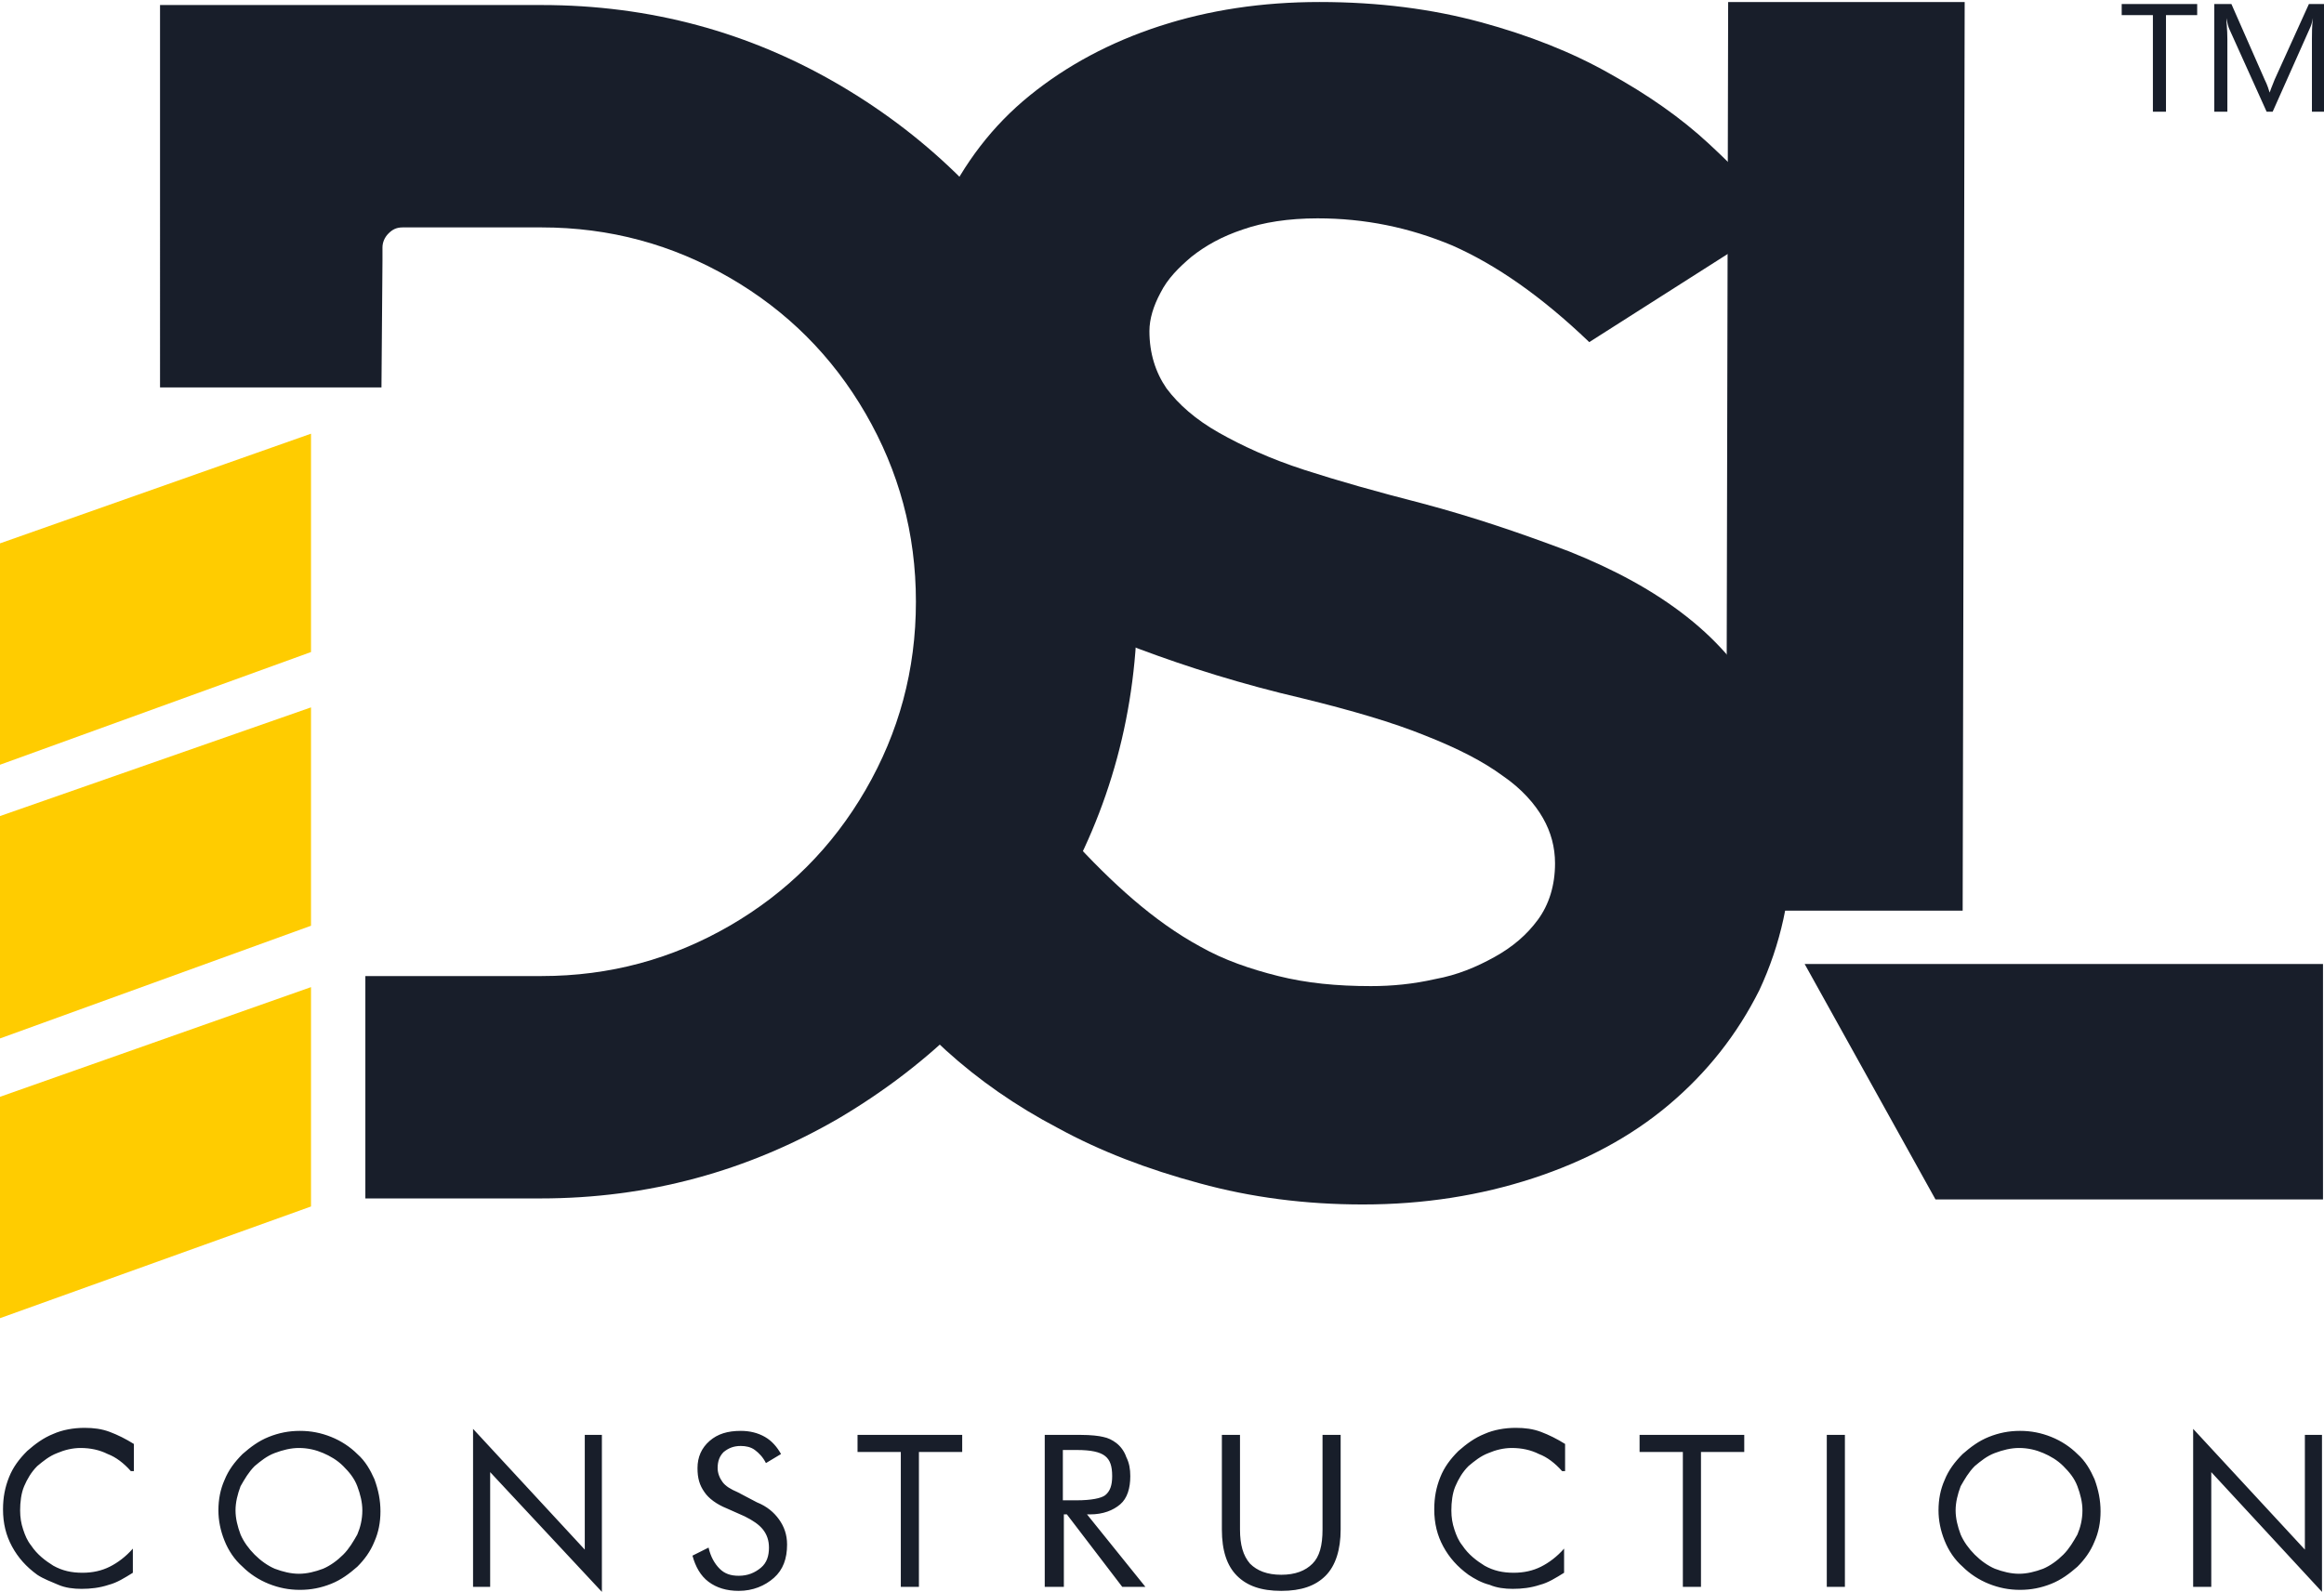
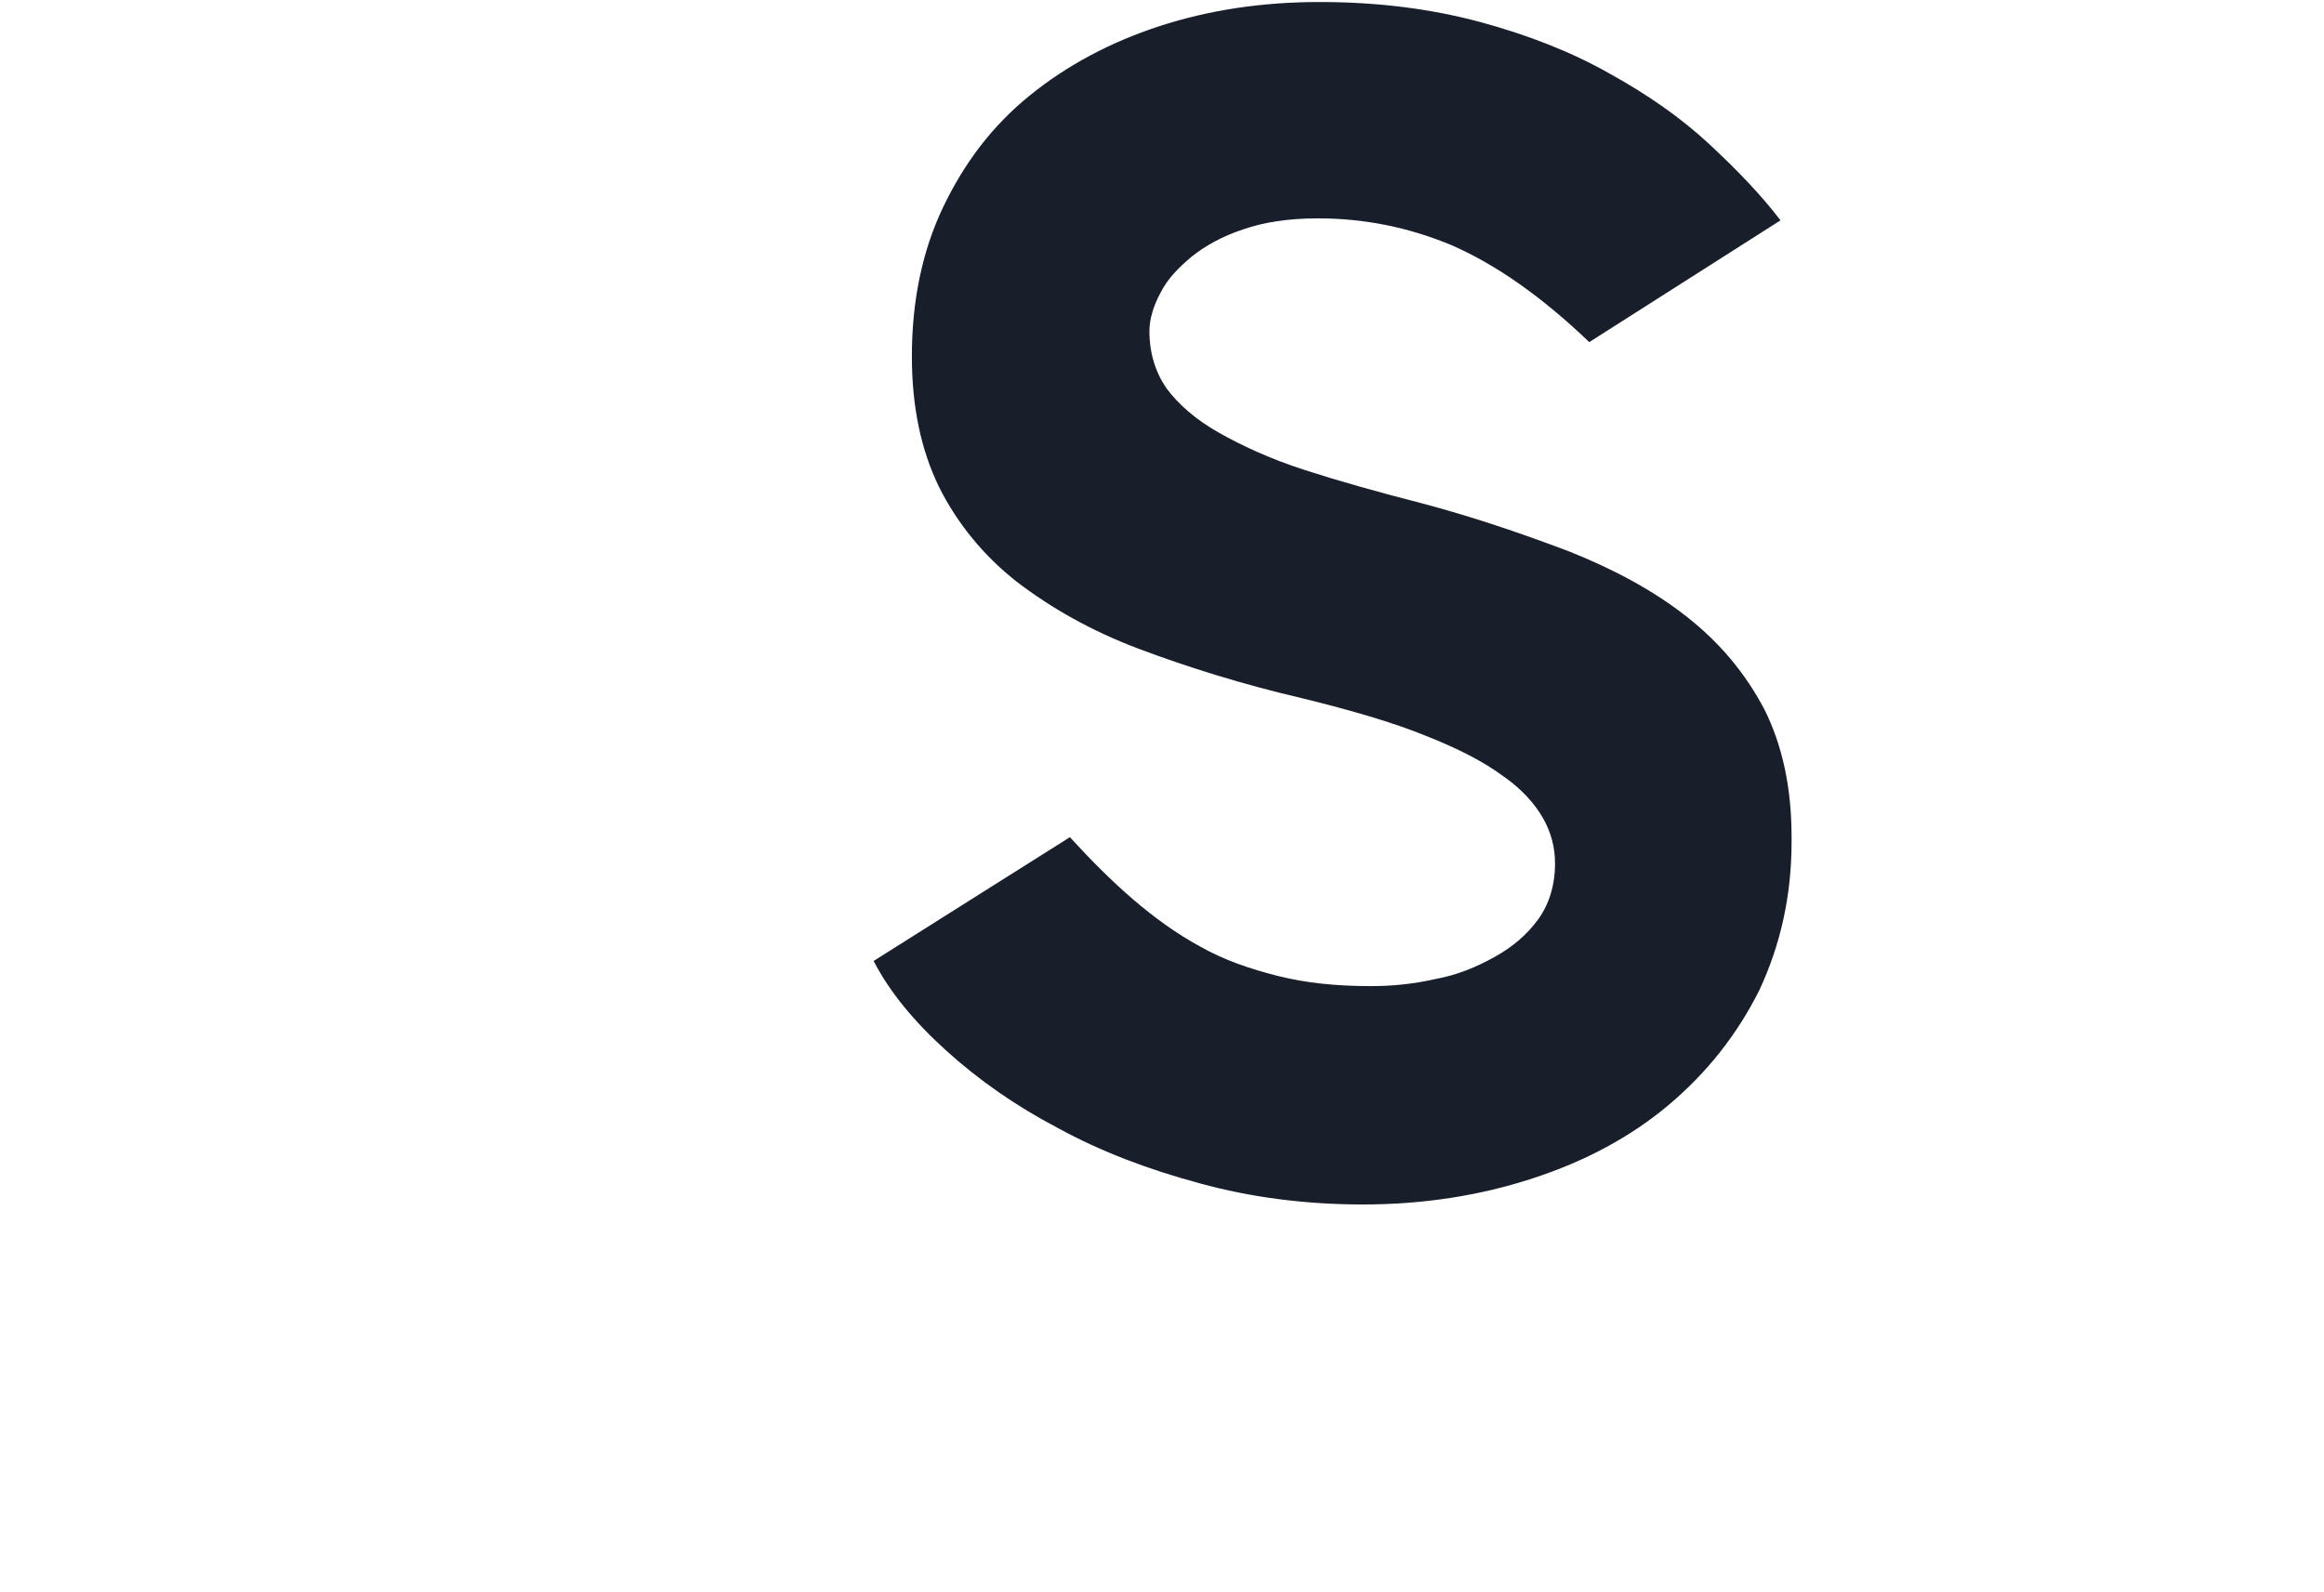
<svg xmlns="http://www.w3.org/2000/svg" version="1.1" id="Слой_1" x="0" y="0" viewBox="0 0 230.9 158.2" xml:space="preserve">
-   <path fill="#181E2A" d="M40 119.1h-3.7V97h17.5c6.8 0 13-1.7 18.7-5 5.7-3.3 10.2-7.8 13.5-13.5 3.3-5.7 5-11.9 5-18.7 0-6.8-1.7-13-5-18.7-3.3-5.7-7.8-10.2-13.5-13.5-5.7-3.3-11.9-5-18.7-5H40c-.6 0-1 .2-1.4.6-.4.4-.6.9-.6 1.4v1.3l-.1 12.6h-22V.5h37.9c10.8 0 20.7 2.7 29.7 8S99.7 21 105 30.1c5.3 9.1 8 19 8 29.7 0 10.8-2.7 20.7-8 29.7-5.3 9.1-12.5 16.2-21.6 21.6-9.1 5.3-19 8-29.7 8H40z" />
  <path fill="#181E2A" d="M141.2 50c5.3 1.4 10.2 3.1 14.7 4.8 4.5 1.8 8.4 3.9 11.7 6.5 3.3 2.6 5.8 5.6 7.7 9.2 1.8 3.6 2.7 7.8 2.7 12.7v.5c0 5.3-1.1 10.2-3.2 14.7-2.2 4.4-5.2 8.2-9 11.4-3.8 3.2-8.3 5.6-13.5 7.3-5.2 1.7-10.8 2.6-16.9 2.6-5.7 0-11.1-.7-16.2-2.1-5.2-1.4-9.9-3.2-14.1-5.5-4.2-2.2-7.9-4.8-11.1-7.7-3.2-2.9-5.6-5.8-7.2-8.9l19.5-12.3c2.1 2.3 4.2 4.4 6.3 6.2 2.1 1.8 4.3 3.4 6.7 4.7 2.3 1.3 4.9 2.2 7.7 2.9 2.8.7 5.8 1 9.2 1 2.1 0 4.2-.2 6.4-.7 2.2-.4 4.1-1.2 5.9-2.2 1.8-1 3.2-2.2 4.3-3.7 1.1-1.5 1.7-3.4 1.7-5.6 0-1.6-.4-3.1-1.2-4.5-.8-1.4-2.1-2.9-4-4.2-1.9-1.4-4.4-2.7-7.7-4-3.2-1.3-7.3-2.5-12.2-3.7-6-1.4-11.4-3.1-16.2-4.9-4.8-1.8-8.8-4.1-12.2-6.7-3.3-2.6-5.9-5.8-7.7-9.4-1.8-3.7-2.7-8-2.7-13 0-5.4 1-10.4 3.1-14.8s4.9-8.1 8.6-11.1c3.7-3 8-5.3 12.9-6.9C120.1 1 125.4.2 131.1.2c5.9 0 11.2.7 16 2 4.8 1.3 9.1 3 12.8 5.1 3.8 2.1 7.1 4.4 9.9 7 2.8 2.6 5.2 5.1 7.1 7.6l-19 12.1c-4.8-4.6-9.3-7.7-13.6-9.6-4.3-1.8-8.7-2.7-13.4-2.7-2.9 0-5.4.4-7.4 1.1-2.1.7-3.7 1.6-5.1 2.7-1.3 1.1-2.4 2.2-3.1 3.6-.7 1.3-1.1 2.6-1.1 3.8 0 2.2.6 4.1 1.7 5.7 1.2 1.6 2.9 3.1 5.2 4.4 2.3 1.3 5.1 2.6 8.5 3.7 3.4 1.1 7.3 2.2 11.6 3.3z" />
-   <path fill="#181E2A" d="M171.5 90.5l.2-90.3h23.5l-.2 90.3h-23.5zm7.8 5.3h51.5v23.4h-38.5l-13-23.4zm39-94.3h-3.1v9.6h-1.3V1.5h-3.1V.4h7.5v1.1zm12.6 9.6h-1.2V3.9c0-.6 0-1.3.1-2.1-.1.5-.2.8-.3 1l-3.7 8.3h-.6l-3.7-8.2c-.1-.2-.2-.6-.3-1.1 0 .4.1 1.1.1 2.1v7.2H220V.4h1.7l3.3 7.5c.3.6.4 1 .5 1.3.2-.6.4-1 .5-1.3l3.4-7.5h1.6v10.7h-.1z" />
-   <path fill-rule="evenodd" clip-rule="evenodd" fill="#FC0" d="M0 81.1v22.1L30.9 92V70.3L0 81.1zM0 54v22l30.9-11.2V43.1L0 54z" />
-   <path fill="#181E2A" d="M13 146.2c-.7-.8-1.5-1.4-2.3-1.7-.8-.4-1.7-.6-2.7-.6-.8 0-1.6.2-2.3.5-.8.3-1.4.8-2 1.3-.6.6-1 1.3-1.3 2-.3.7-.4 1.6-.4 2.4 0 .7.1 1.3.3 1.9.2.6.4 1.1.8 1.6.6.9 1.4 1.5 2.2 2 .9.5 1.8.7 2.9.7 1 0 1.9-.2 2.7-.6.8-.4 1.6-1 2.3-1.8v2.4c-.8.5-1.6 1-2.4 1.2-.9.3-1.8.4-2.7.4-.8 0-1.6-.1-2.3-.4s-1.5-.6-2.1-1c-1.1-.8-1.9-1.7-2.5-2.8-.6-1.1-.9-2.3-.9-3.7 0-1.2.2-2.2.6-3.2.4-1 1-1.8 1.8-2.6.8-.7 1.6-1.3 2.6-1.7.9-.4 2-.6 3.1-.6.9 0 1.7.1 2.5.4.8.3 1.6.7 2.4 1.2v2.7H13zm16.7 10.2c.8 0 1.6-.2 2.4-.5.7-.3 1.4-.8 2-1.4.6-.6 1-1.3 1.4-2 .3-.7.5-1.5.5-2.4 0-.8-.2-1.6-.5-2.4s-.8-1.4-1.4-2c-.6-.6-1.3-1-2-1.3-.7-.3-1.5-.5-2.4-.5-.8 0-1.6.2-2.4.5-.8.3-1.4.8-2 1.3-.6.6-1 1.3-1.4 2-.3.8-.5 1.6-.5 2.4 0 .8.2 1.6.5 2.4.3.7.8 1.4 1.4 2 .6.6 1.3 1.1 2 1.4.8.3 1.6.5 2.4.5zm8.1-6.2c0 1.1-.2 2.1-.6 3-.4 1-1 1.8-1.7 2.5-.8.7-1.6 1.3-2.6 1.7-1 .4-2 .6-3.1.6s-2.1-.2-3.1-.6c-1-.4-1.9-1-2.6-1.7-.8-.7-1.4-1.6-1.8-2.6-.4-1-.6-2-.6-3 0-1.1.2-2.1.6-3 .4-1 1-1.8 1.8-2.6.8-.7 1.6-1.3 2.6-1.7 1-.4 2-.6 3.1-.6s2.1.2 3.1.6c1 .4 1.9 1 2.6 1.7.8.7 1.3 1.6 1.7 2.5.4 1.1.6 2.1.6 3.2zm9.2 7.5V142l11.1 12v-11.4h1.7v15.6l-11.1-11.9v11.4H47zm28.2-8.4c1 .4 1.7 1 2.2 1.7.5.7.8 1.5.8 2.5 0 1.4-.4 2.5-1.3 3.3-.9.8-2.1 1.3-3.5 1.3-1.2 0-2.2-.3-3-.9-.8-.6-1.3-1.5-1.6-2.6l1.6-.8c.2.9.6 1.6 1.1 2.1.5.5 1.1.7 1.9.7.9 0 1.6-.3 2.2-.8.6-.5.8-1.2.8-2 0-.7-.2-1.3-.6-1.8-.4-.5-1-.9-1.8-1.3l-1.8-.8c-1-.4-1.8-1-2.2-1.6-.5-.7-.7-1.4-.7-2.4 0-1.1.4-2 1.2-2.7.8-.7 1.8-1 3.1-1 .9 0 1.7.2 2.4.6.7.4 1.2 1 1.6 1.7l-1.5.9c-.3-.6-.7-1-1.1-1.3-.4-.3-.9-.4-1.4-.4-.7 0-1.2.2-1.7.6-.4.4-.6.9-.6 1.6 0 .5.2 1 .5 1.4.3.4.8.7 1.5 1l1.9 1zm14.3 8.4v-13.4h-4.3v-1.7h10.4v1.7h-4.3v13.4h-1.8zm14.3 0v-15.1h3.6c1 0 1.8.1 2.2.2.5.1.9.3 1.3.6s.8.8 1 1.4c.3.6.4 1.2.4 1.9 0 1.2-.3 2.2-1 2.8-.7.6-1.7 1-3 1h-.3l5.8 7.2h-2.3l-5.5-7.2h-.3v7.2h-1.9zm1.8-13.6v5h1.4c1.4 0 2.4-.2 2.8-.5.5-.4.7-1 .7-1.9 0-1-.2-1.6-.7-2-.5-.4-1.4-.6-2.8-.6h-1.4zm15.8-1.5h1.8v9.4c0 1.5.3 2.6 1 3.4.7.7 1.7 1.1 3.1 1.1 1.4 0 2.4-.4 3.1-1.1.7-.7 1-1.8 1-3.4v-9.4h1.8v9.4c0 2-.5 3.6-1.5 4.6-1 1-2.4 1.5-4.4 1.5-2 0-3.4-.5-4.4-1.5-1-1-1.5-2.5-1.5-4.6v-9.4zm33.8 3.6c-.7-.8-1.5-1.4-2.3-1.7-.8-.4-1.7-.6-2.7-.6-.8 0-1.6.2-2.3.5-.8.3-1.4.8-2 1.3-.6.6-1 1.3-1.3 2-.3.7-.4 1.6-.4 2.4 0 .7.1 1.3.3 1.9.2.6.4 1.1.8 1.6.6.9 1.4 1.5 2.2 2 .9.5 1.8.7 2.9.7 1 0 1.9-.2 2.7-.6.8-.4 1.6-1 2.3-1.8v2.4c-.8.5-1.6 1-2.4 1.2-.9.3-1.8.4-2.7.4-.8 0-1.6-.1-2.3-.4-.8-.2-1.5-.6-2.1-1-1.1-.8-1.9-1.7-2.5-2.8-.6-1.1-.9-2.3-.9-3.7 0-1.2.2-2.2.6-3.2.4-1 1-1.8 1.8-2.6.8-.7 1.6-1.3 2.6-1.7.9-.4 2-.6 3.1-.6.9 0 1.7.1 2.5.4.8.3 1.6.7 2.4 1.2v2.7h-.3zm12 11.5v-13.4h-4.3v-1.7h10.4v1.7H169v13.4h-1.8zm14.3 0v-15.1h1.8v15.1h-1.8zm19.1-1.3c.8 0 1.6-.2 2.4-.5.7-.3 1.4-.8 2-1.4.6-.6 1-1.3 1.4-2 .3-.7.5-1.5.5-2.4 0-.8-.2-1.6-.5-2.4-.3-.8-.8-1.4-1.4-2-.6-.6-1.3-1-2-1.3-.7-.3-1.5-.5-2.4-.5-.8 0-1.6.2-2.4.5-.8.3-1.4.8-2 1.3-.6.6-1 1.3-1.4 2-.3.8-.5 1.6-.5 2.4 0 .8.2 1.6.5 2.4.3.7.8 1.4 1.4 2 .6.6 1.3 1.1 2 1.4.8.3 1.6.5 2.4.5zm8.1-6.2c0 1.1-.2 2.1-.6 3-.4 1-1 1.8-1.7 2.5-.8.7-1.6 1.3-2.6 1.7-1 .4-2 .6-3.1.6s-2.1-.2-3.1-.6c-1-.4-1.9-1-2.6-1.7-.8-.7-1.4-1.6-1.8-2.6-.4-1-.6-2-.6-3 0-1.1.2-2.1.6-3 .4-1 1-1.8 1.8-2.6.8-.7 1.6-1.3 2.6-1.7 1-.4 2-.6 3.1-.6s2.1.2 3.1.6c1 .4 1.9 1 2.6 1.7.8.7 1.3 1.6 1.7 2.5.4 1.1.6 2.1.6 3.2zm9.2 7.5V142l11.1 12v-11.4h1.7v15.6l-11-11.9v11.4h-1.8z" />
-   <path fill-rule="evenodd" clip-rule="evenodd" fill="#FC0" d="M0 109v22l30.9-11.1V98.1L0 109z" />
</svg>